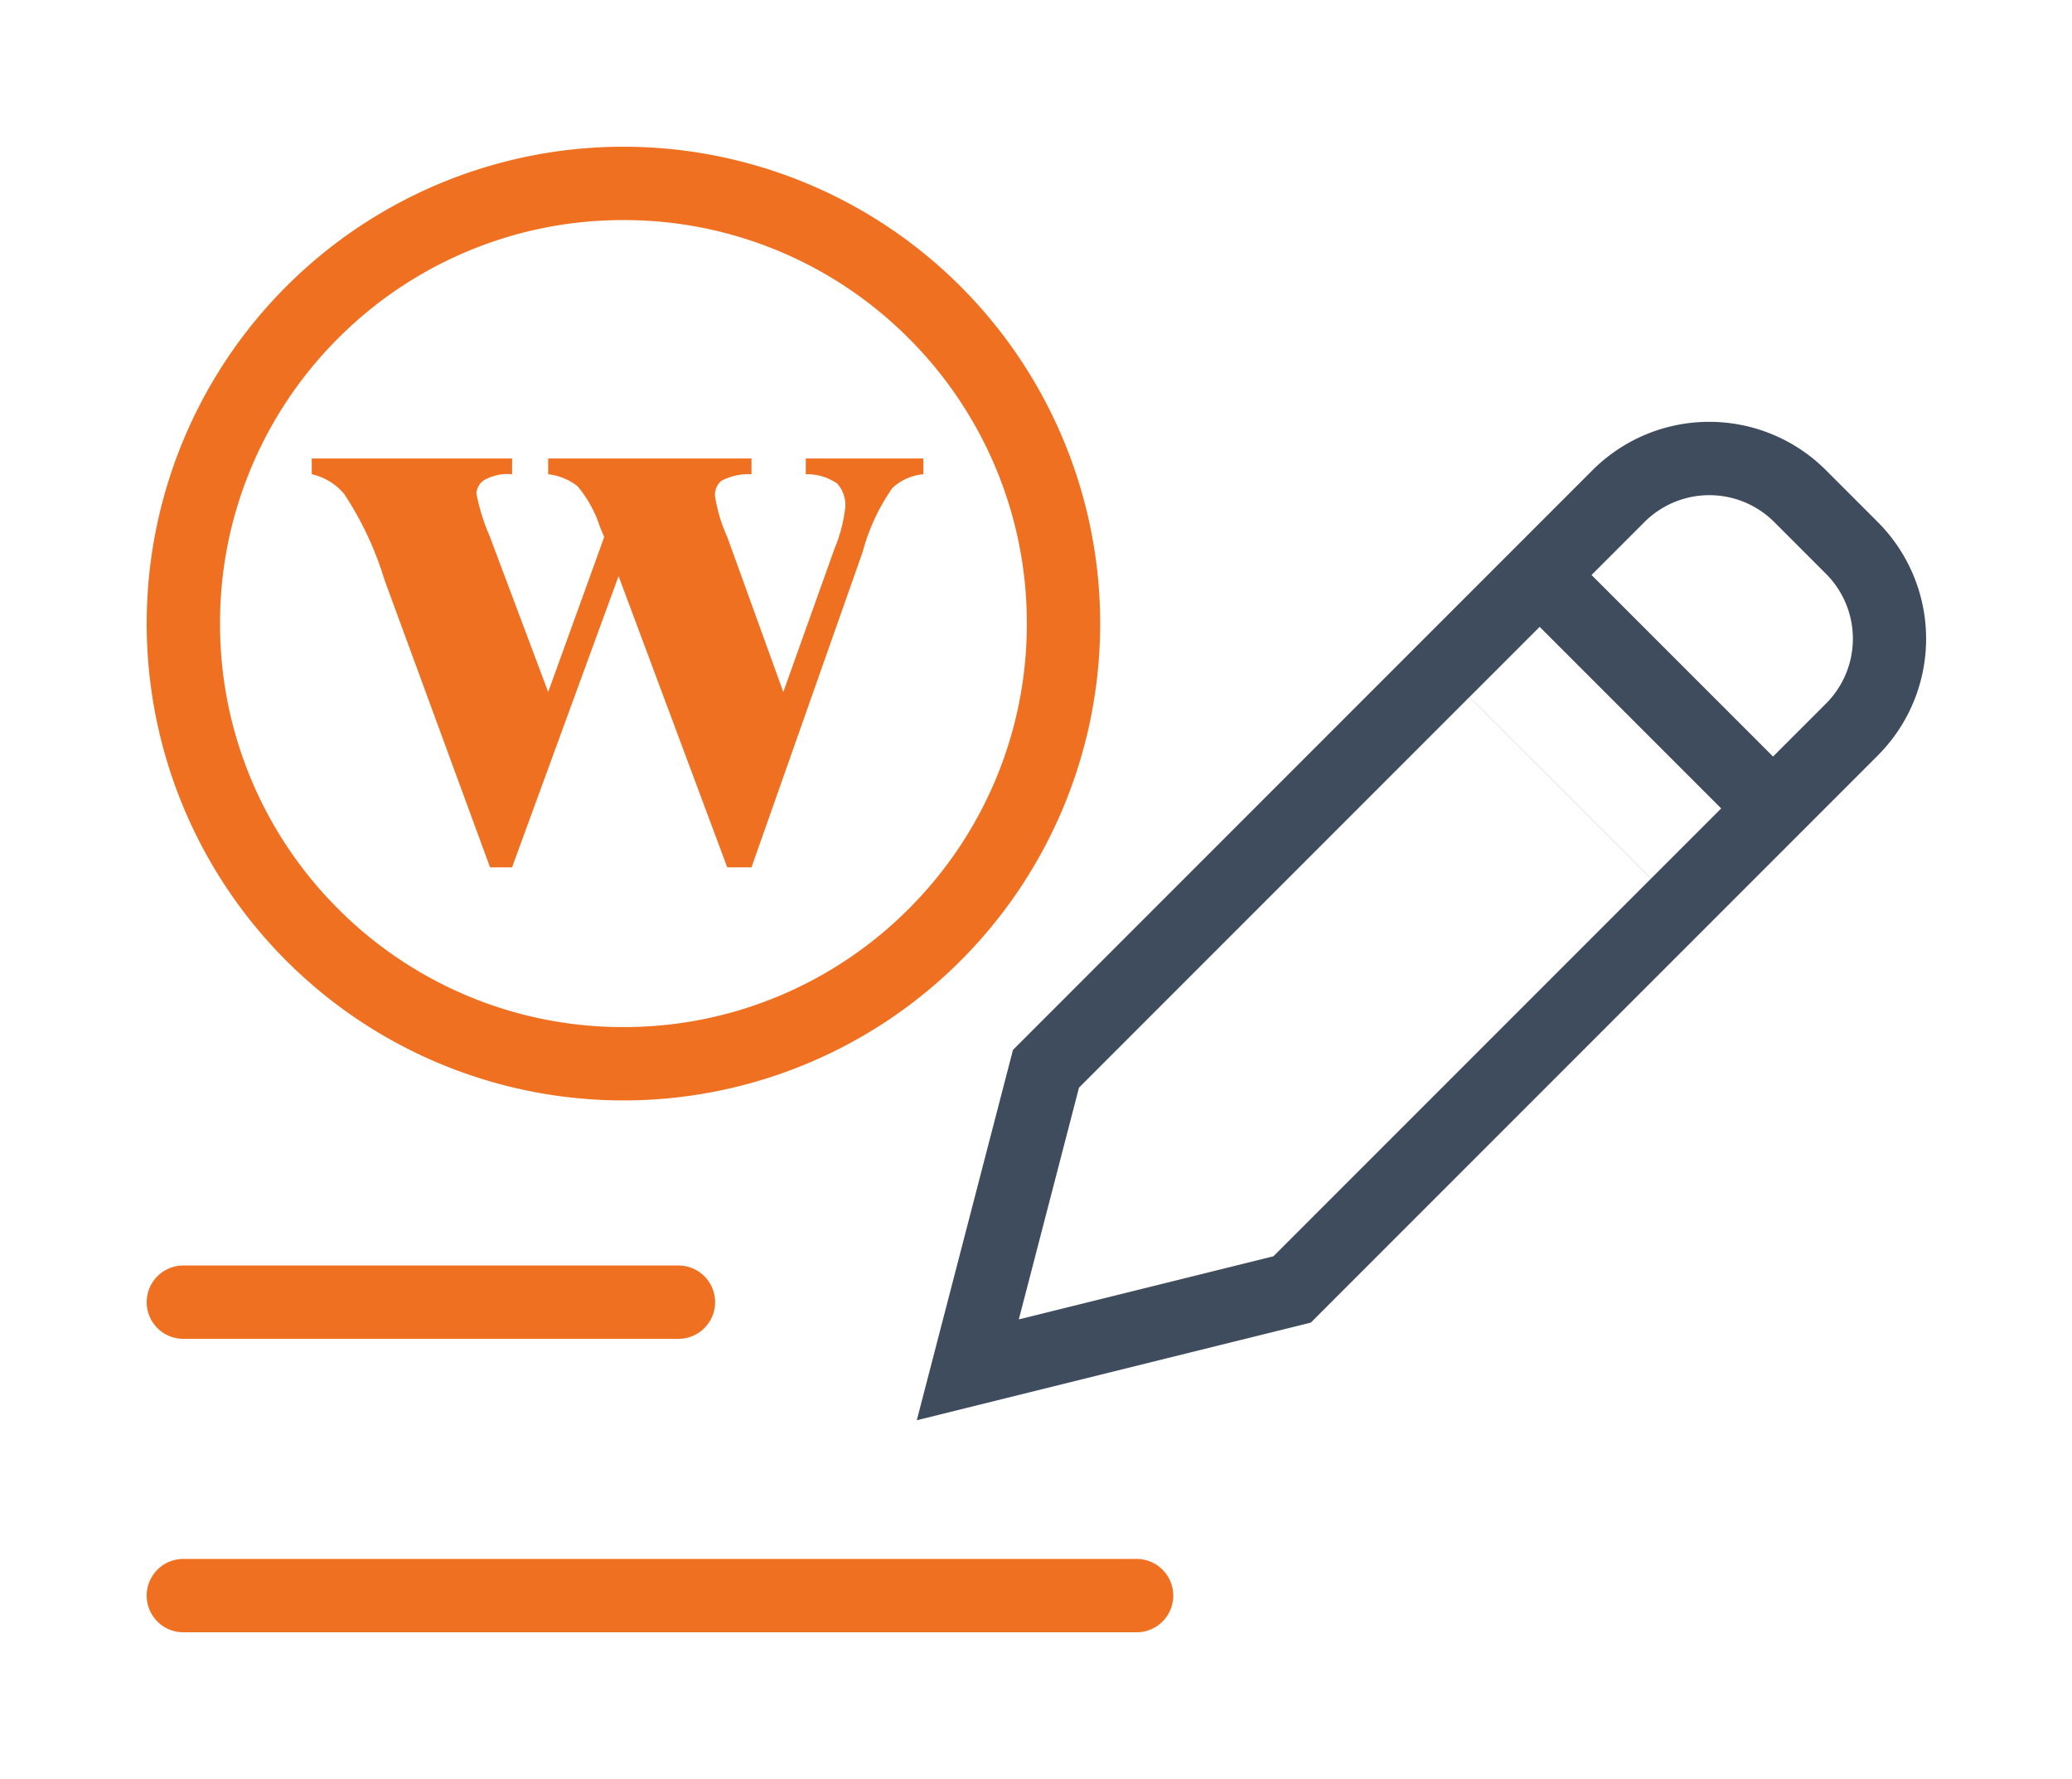
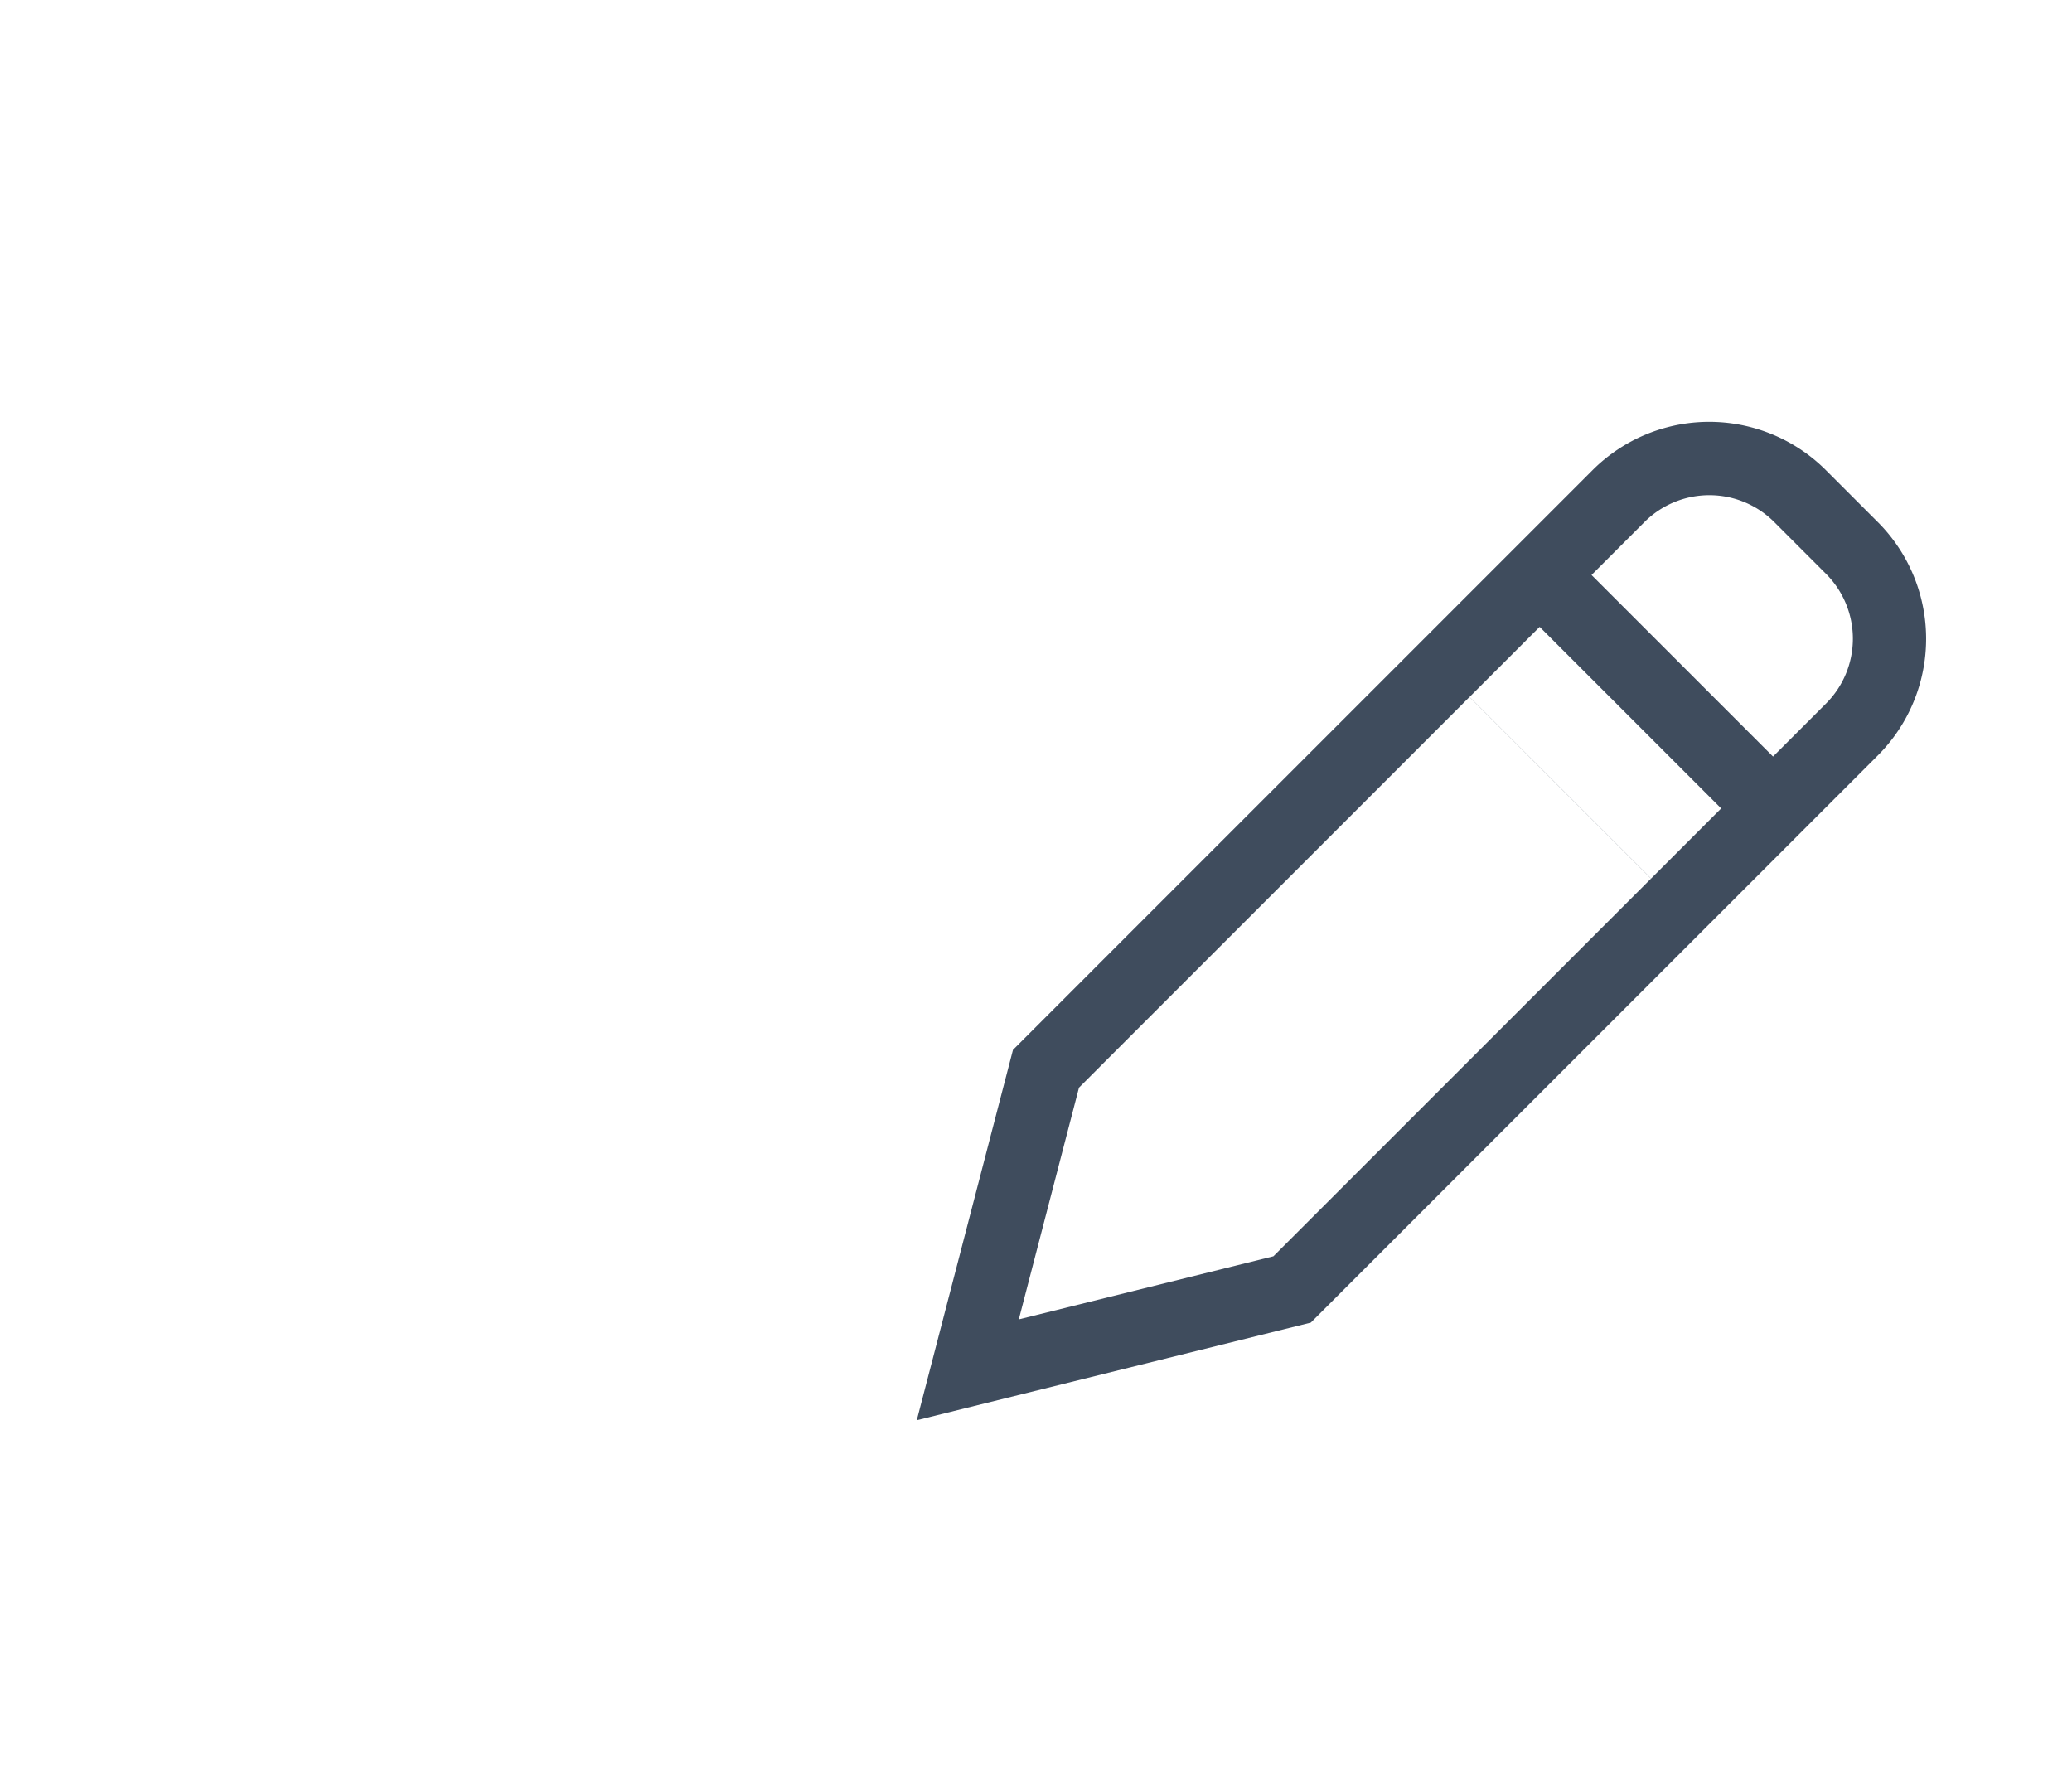
<svg xmlns="http://www.w3.org/2000/svg" width="113" height="97" viewBox="0 0 113 97">
  <g id="icon-wikipedia-content" transform="translate(-862 -1006)">
-     <rect id="Rectangle_52" data-name="Rectangle 52" width="113" height="97" transform="translate(862 1006)" fill="none" />
    <g id="Group_1570" data-name="Group 1570" transform="translate(4 2)">
      <path id="Path_1886" data-name="Path 1886" d="M-3047.28-833.029l31.606-31.607a9,9,0,0,1,12.728,0l2.829,2.829a9,9,0,0,1,0,12.728l-30.921,30.921-21.488,5.324Zm3.6,2.059-3.282,12.637,13.885-3.441,20.592-20.593-9.9-9.9Zm31.2-11.4,3.823-3.823-9.9-9.9-3.823,3.823Zm6.651-6.652,2.89-2.89a5,5,0,0,0,0-7.07l-2.828-2.829a5.006,5.006,0,0,0-7.071,0l-2.89,2.89Z" transform="translate(3960.525 1894.272)" fill="#3f4c5d" />
-       <path id="Path_1887" data-name="Path 1887" d="M-3058-790a2,2,0,0,1-2-2,2,2,0,0,1,2-2h51.986a2,2,0,0,1,2,2,2,2,0,0,1-2,2Zm0-16a2,2,0,0,1-2-2,2,2,0,0,1,2-2h27a2,2,0,0,1,2,2,2,2,0,0,1-2,2Zm-2-39a26,26,0,0,1,26-26,26,26,0,0,1,26,26,26,26,0,0,1-26,26A26,26,0,0,1-3060-845Zm17.438-20.273a21.938,21.938,0,0,0-6.995,4.716,21.948,21.948,0,0,0-4.716,6.995A21.846,21.846,0,0,0-3056-845a21.85,21.85,0,0,0,1.727,8.563,21.934,21.934,0,0,0,4.716,6.994,21.925,21.925,0,0,0,6.995,4.717A21.86,21.86,0,0,0-3034-823a21.868,21.868,0,0,0,8.563-1.727,21.924,21.924,0,0,0,6.994-4.717,21.938,21.938,0,0,0,4.716-6.994A21.851,21.851,0,0,0-3012-845a21.846,21.846,0,0,0-1.728-8.562,21.951,21.951,0,0,0-4.716-6.995,21.938,21.938,0,0,0-6.994-4.716A21.869,21.869,0,0,0-3034-867,21.861,21.861,0,0,0-3042.562-865.273Zm14.224,33.564-5.927-15.879-5.809,15.879h-1.2l-5.764-15.694a17.908,17.908,0,0,0-2.2-4.675,3.232,3.232,0,0,0-1.76-1.065V-854h10.926v.857a2.609,2.609,0,0,0-1.528.324.932.932,0,0,0-.417.741,11.487,11.487,0,0,0,.741,2.361l3.172,8.449,3.055-8.449-.231-.555a6.66,6.66,0,0,0-1.216-2.21,3.139,3.139,0,0,0-1.608-.66V-854h11.088v.857a3.212,3.212,0,0,0-1.645.359,1.009,1.009,0,0,0-.346.822,8.626,8.626,0,0,0,.671,2.245l3.055,8.449,2.778-7.778a8.375,8.375,0,0,0,.6-2.268,1.742,1.742,0,0,0-.439-1.319,2.872,2.872,0,0,0-1.713-.509V-854h6.412v.857a2.86,2.86,0,0,0-1.69.752,11.07,11.07,0,0,0-1.62,3.484l-6.064,17.2Z" transform="translate(3926 1883)" fill="#f07021" />
    </g>
  </g>
</svg>